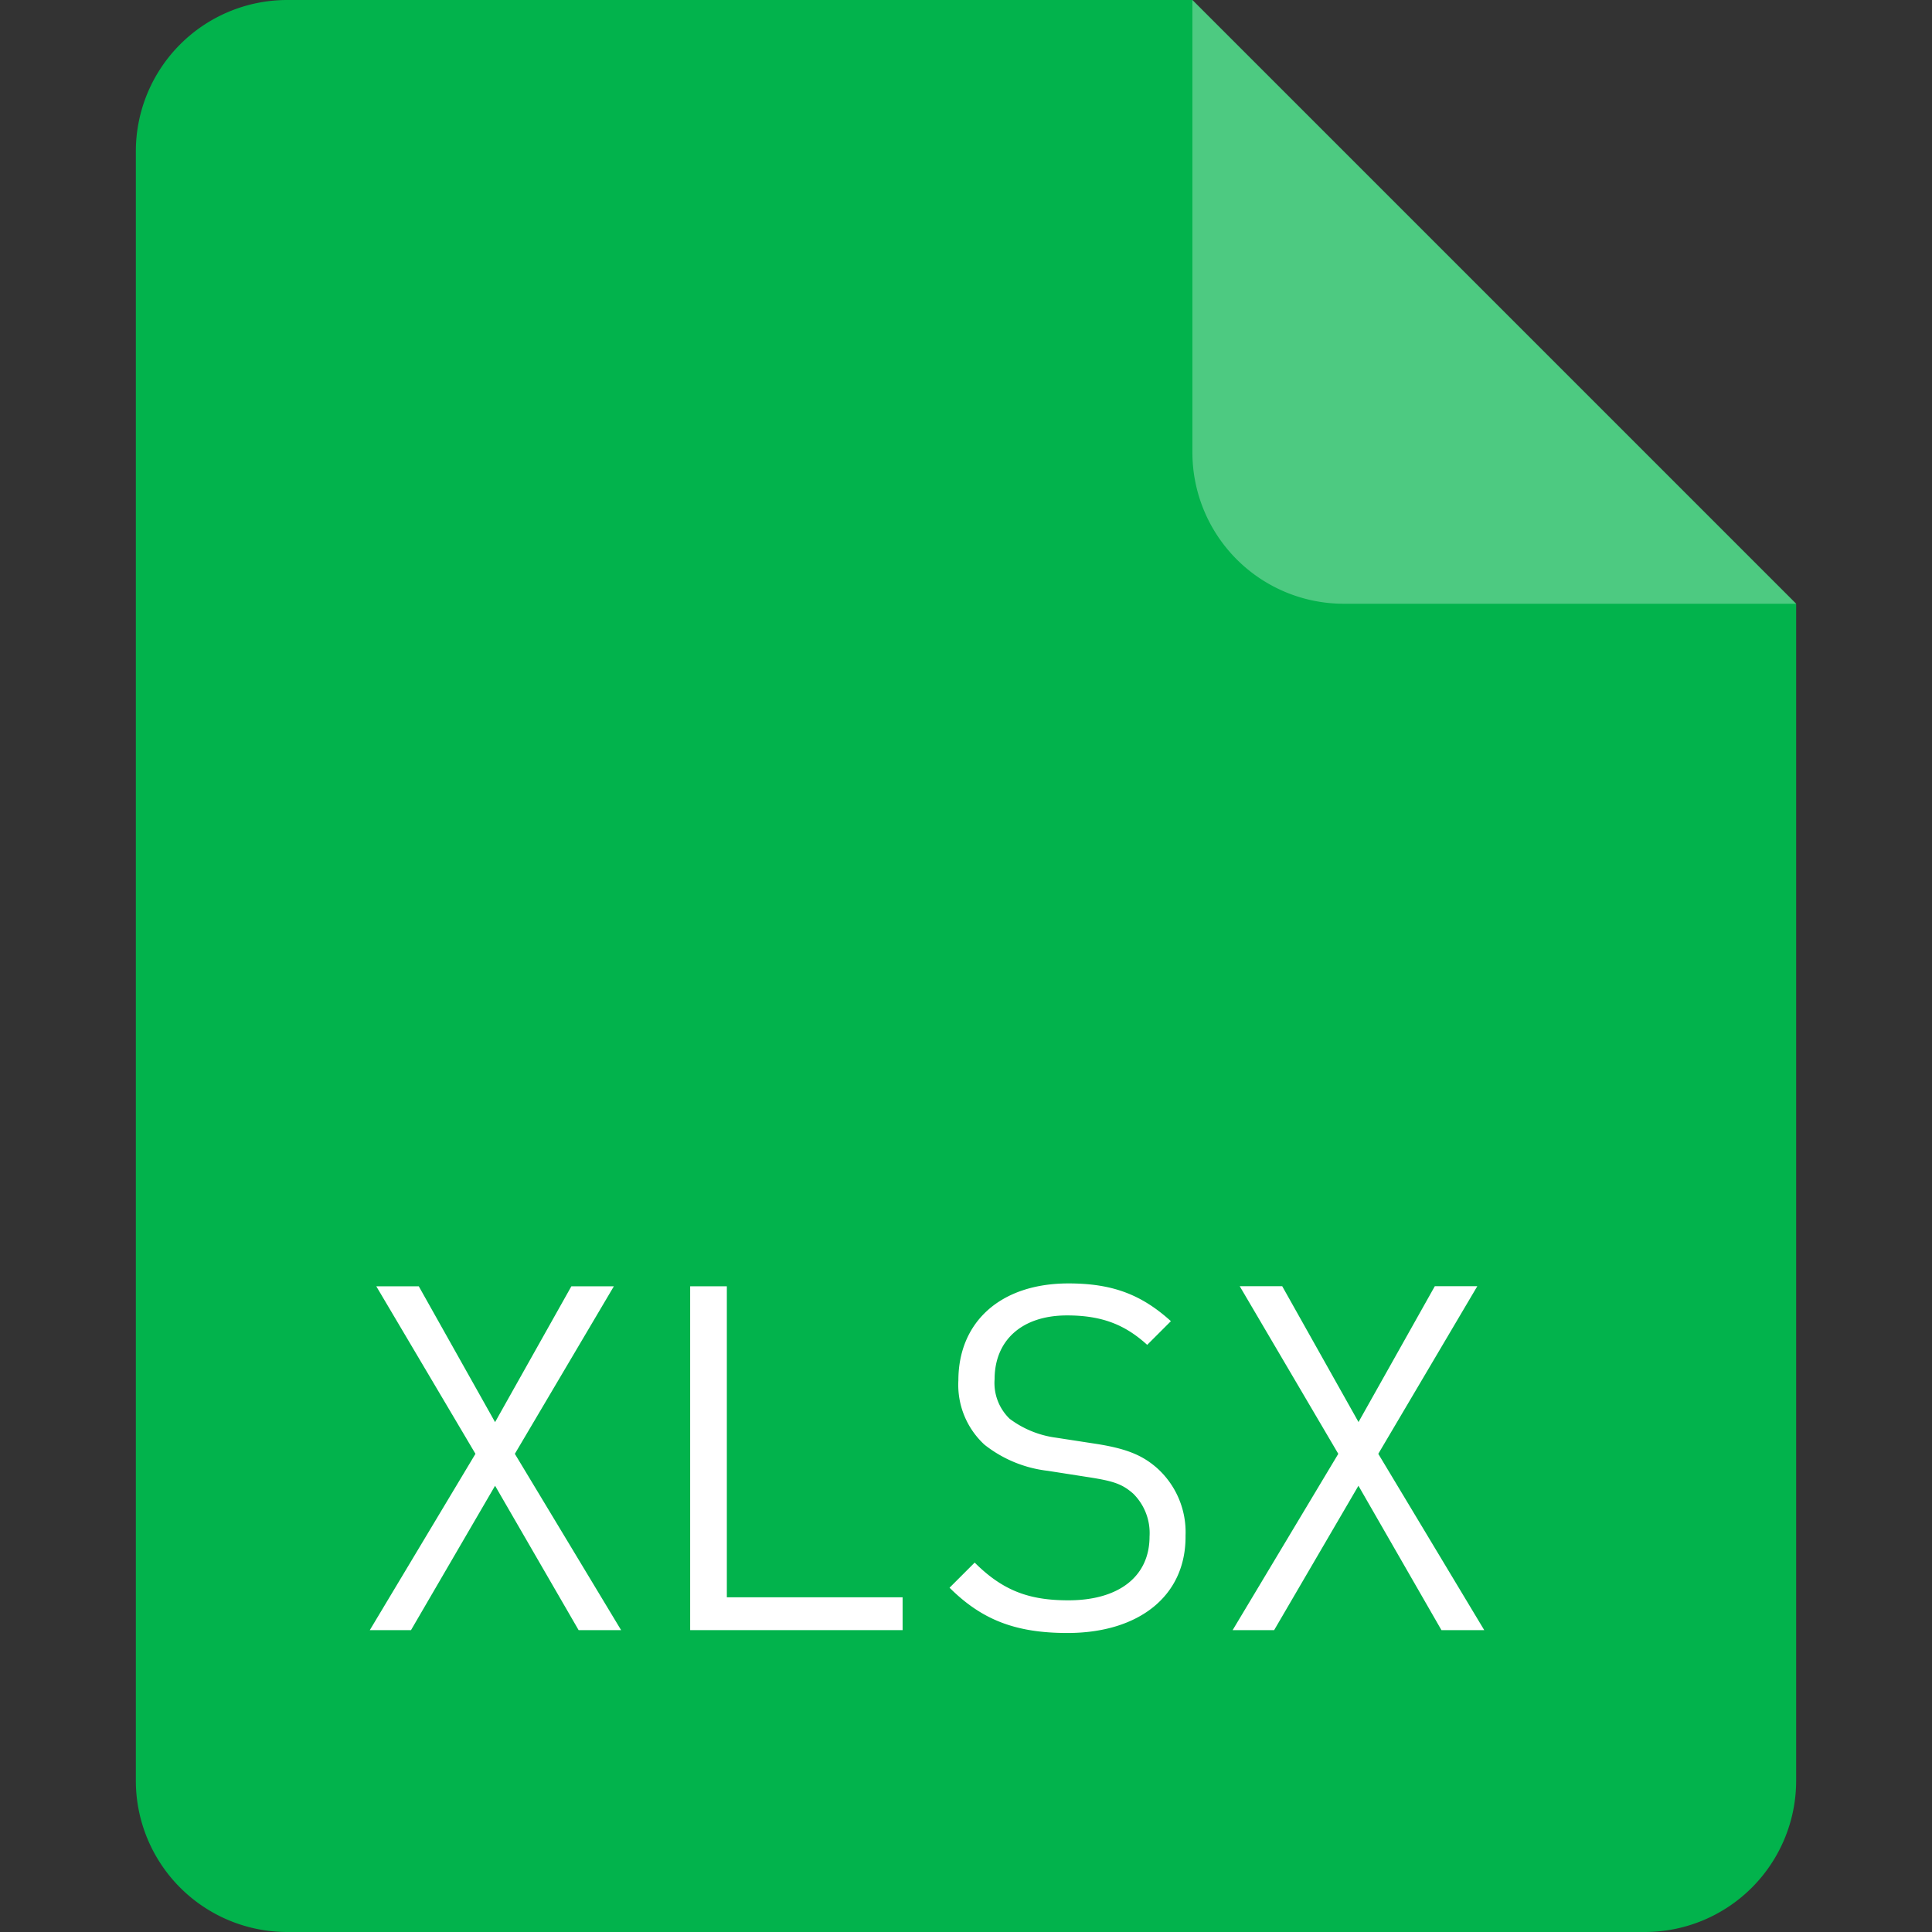
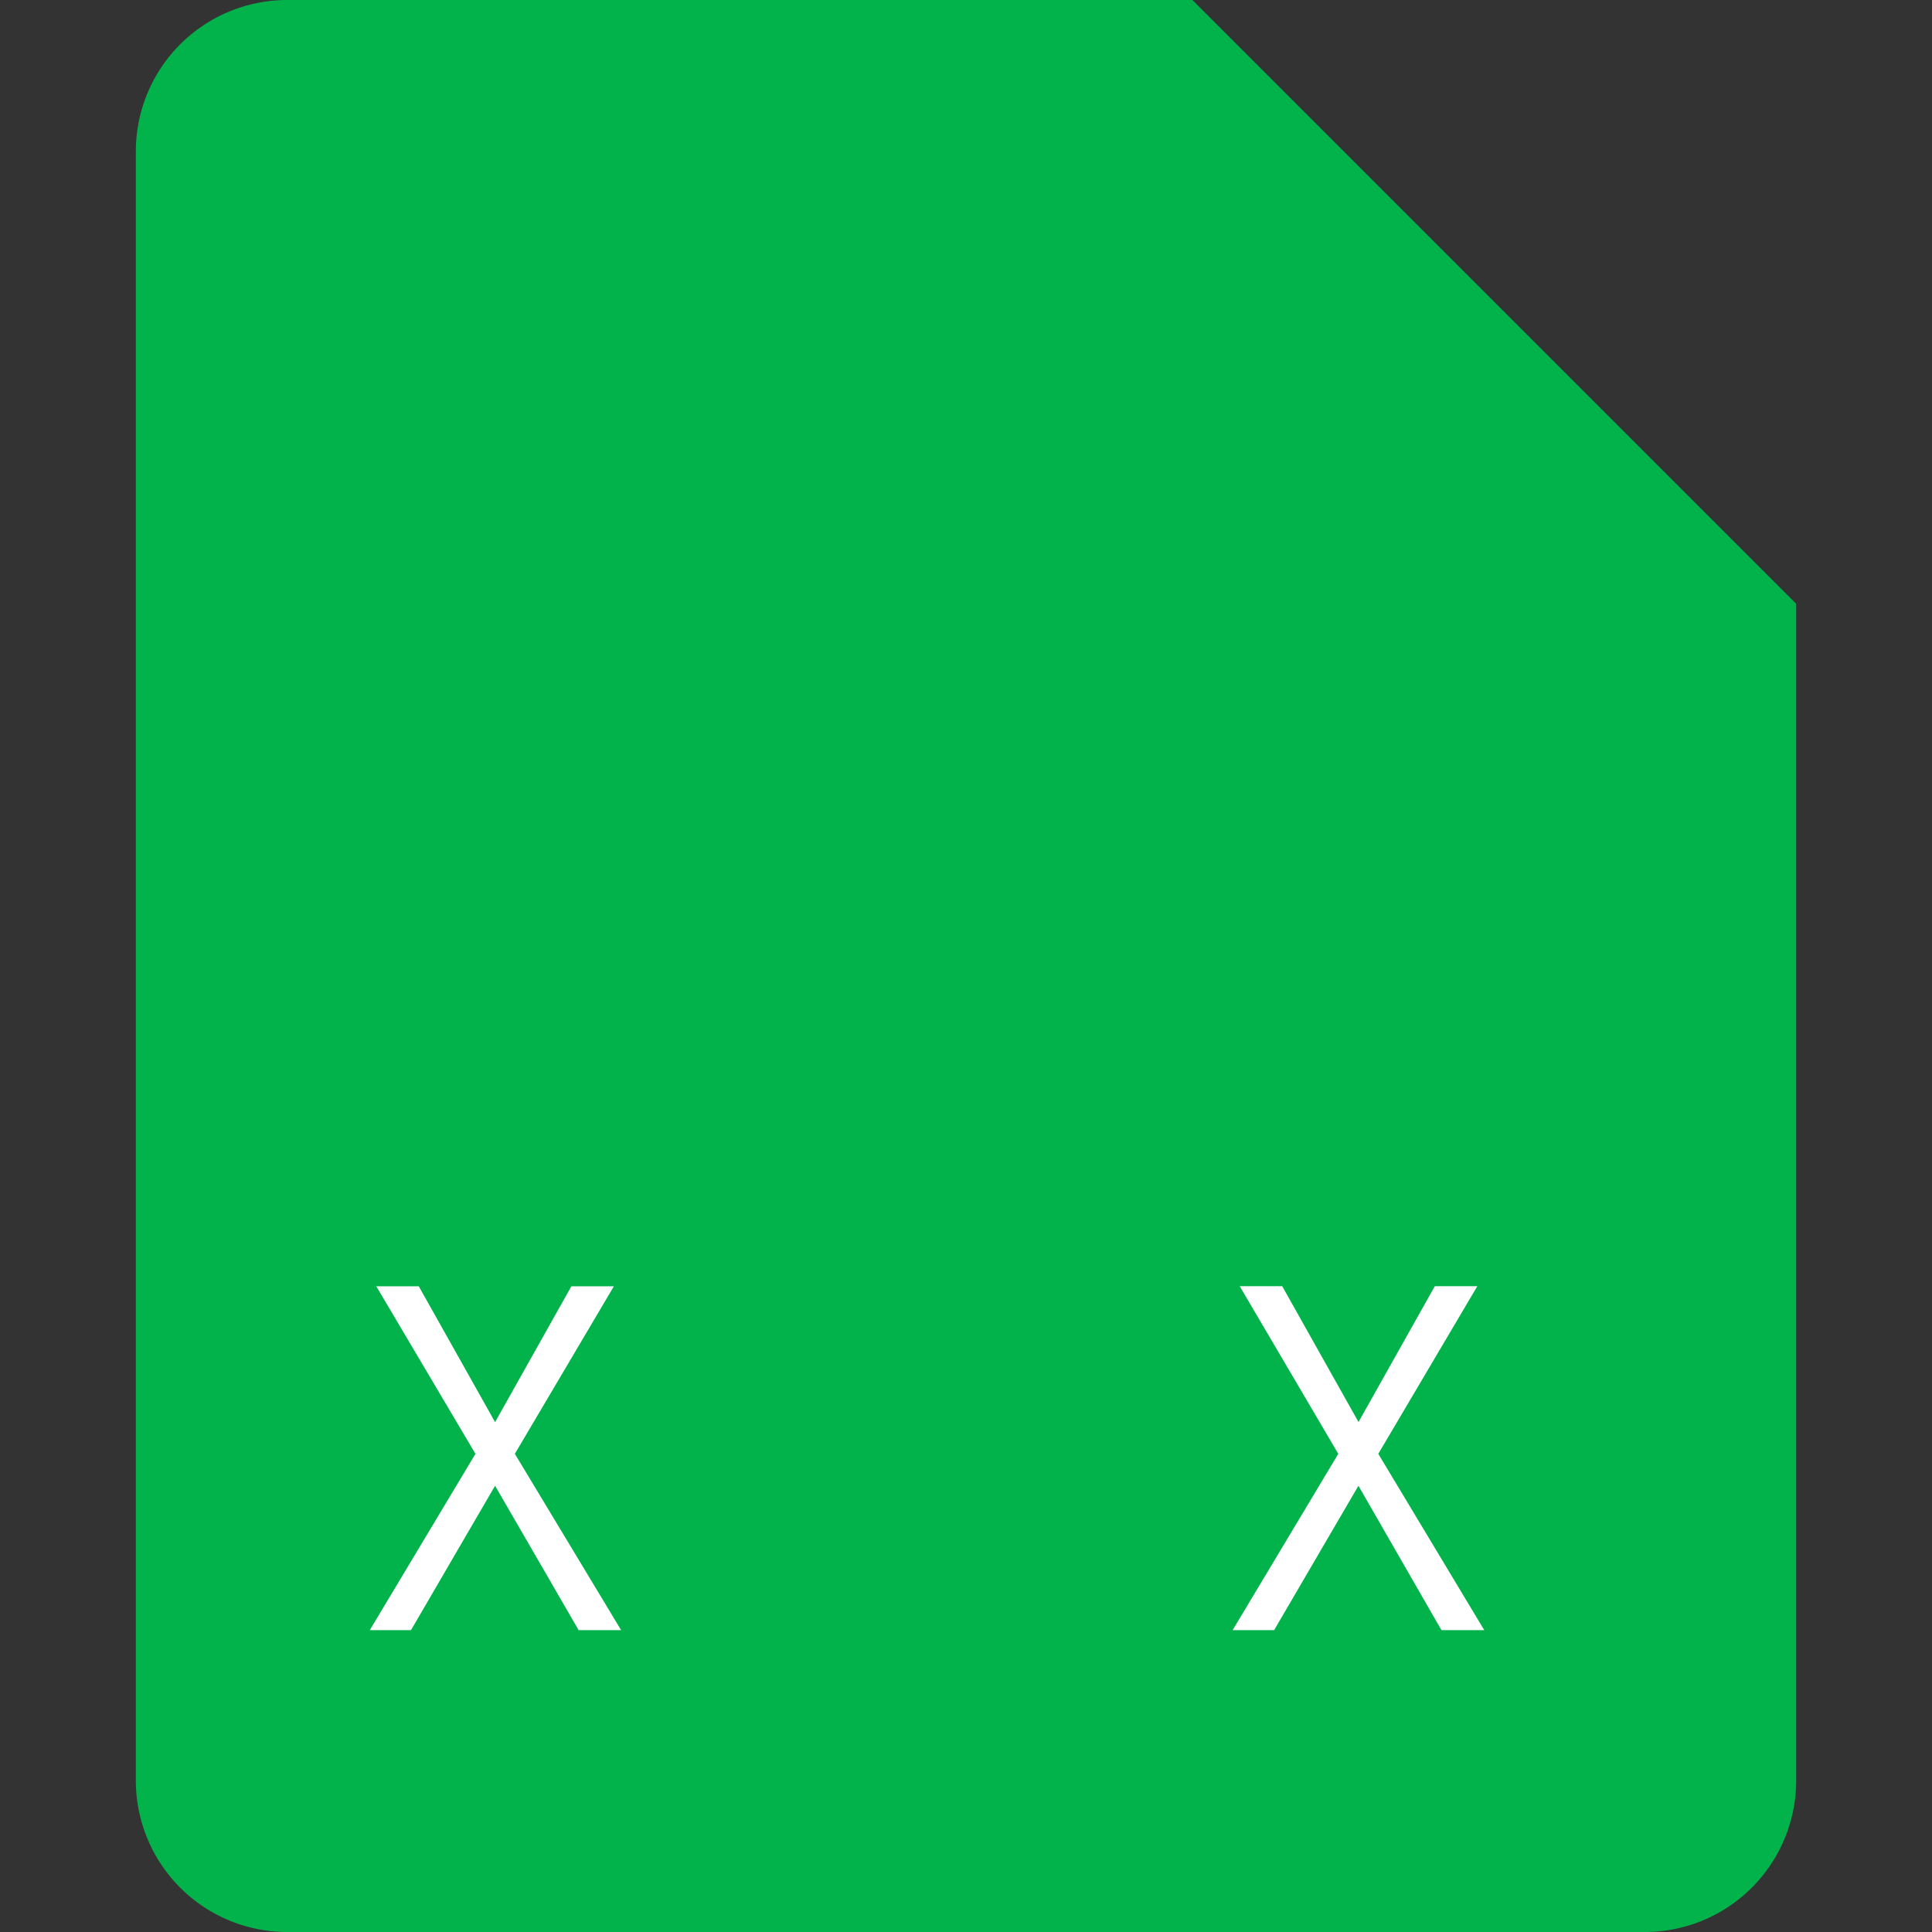
<svg xmlns="http://www.w3.org/2000/svg" id="图层_1" data-name="图层 1" viewBox="0 0 256 256">
  <rect x="0" y="0" width="256" height="256" fill="#333333" stroke="none" />
  <defs>
    <style>.cls-1{fill:#02b34c;}.cls-2,.cls-3{fill:#fff;}.cls-2{opacity:0.3;}</style>
  </defs>
  <title>文件图标－转区</title>
  <path class="cls-1" d="M218,256H38a20.06,20.06,0,0,1-20-20V20A20.06,20.06,0,0,1,38,0H158l80,80V236A20.06,20.06,0,0,1,218,256Z" />
-   <path class="cls-2" d="M238,80H178a20.06,20.06,0,0,1-20-20V0Z" />
  <path class="cls-3" d="M76.67,216L65.6,196.87,54.46,216H49l14-23.36L49.86,170.44h5.63l10.11,18,10.11-18h5.63L68.22,192.64,82.3,216H76.67Z" />
-   <path class="cls-3" d="M91.45,216V170.44h4.86v41.21h23.29V216H91.45Z" />
-   <path class="cls-3" d="M141.44,216.38c-6.85,0-11.33-1.73-15.62-6l3.33-3.33c3.78,3.78,7.3,5,12.42,5,6.66,0,10.75-3.14,10.75-8.45a7.34,7.34,0,0,0-2.18-5.7c-1.47-1.28-2.62-1.66-6-2.18l-5.31-.83a16.56,16.56,0,0,1-8.38-3.46,10.77,10.77,0,0,1-3.46-8.51c0-7.74,5.57-12.86,14.59-12.86,5.82,0,9.66,1.47,13.57,5l-3.14,3.14c-2.82-2.56-5.82-3.9-10.62-3.9-6.08,0-9.6,3.39-9.6,8.45a6.58,6.58,0,0,0,2,5.25,13.11,13.11,0,0,0,6.14,2.5l5,0.77c4.29,0.64,6.4,1.54,8.32,3.2a11.41,11.41,0,0,1,3.84,9C157.18,211.46,150.91,216.38,141.44,216.38Z" />
  <path class="cls-3" d="M191,216L180,196.87,168.83,216h-5.5l14-23.36-13.06-22.21h5.63l10.11,18,10.11-18h5.63l-13.12,22.21L196.67,216H191Z" />
</svg>